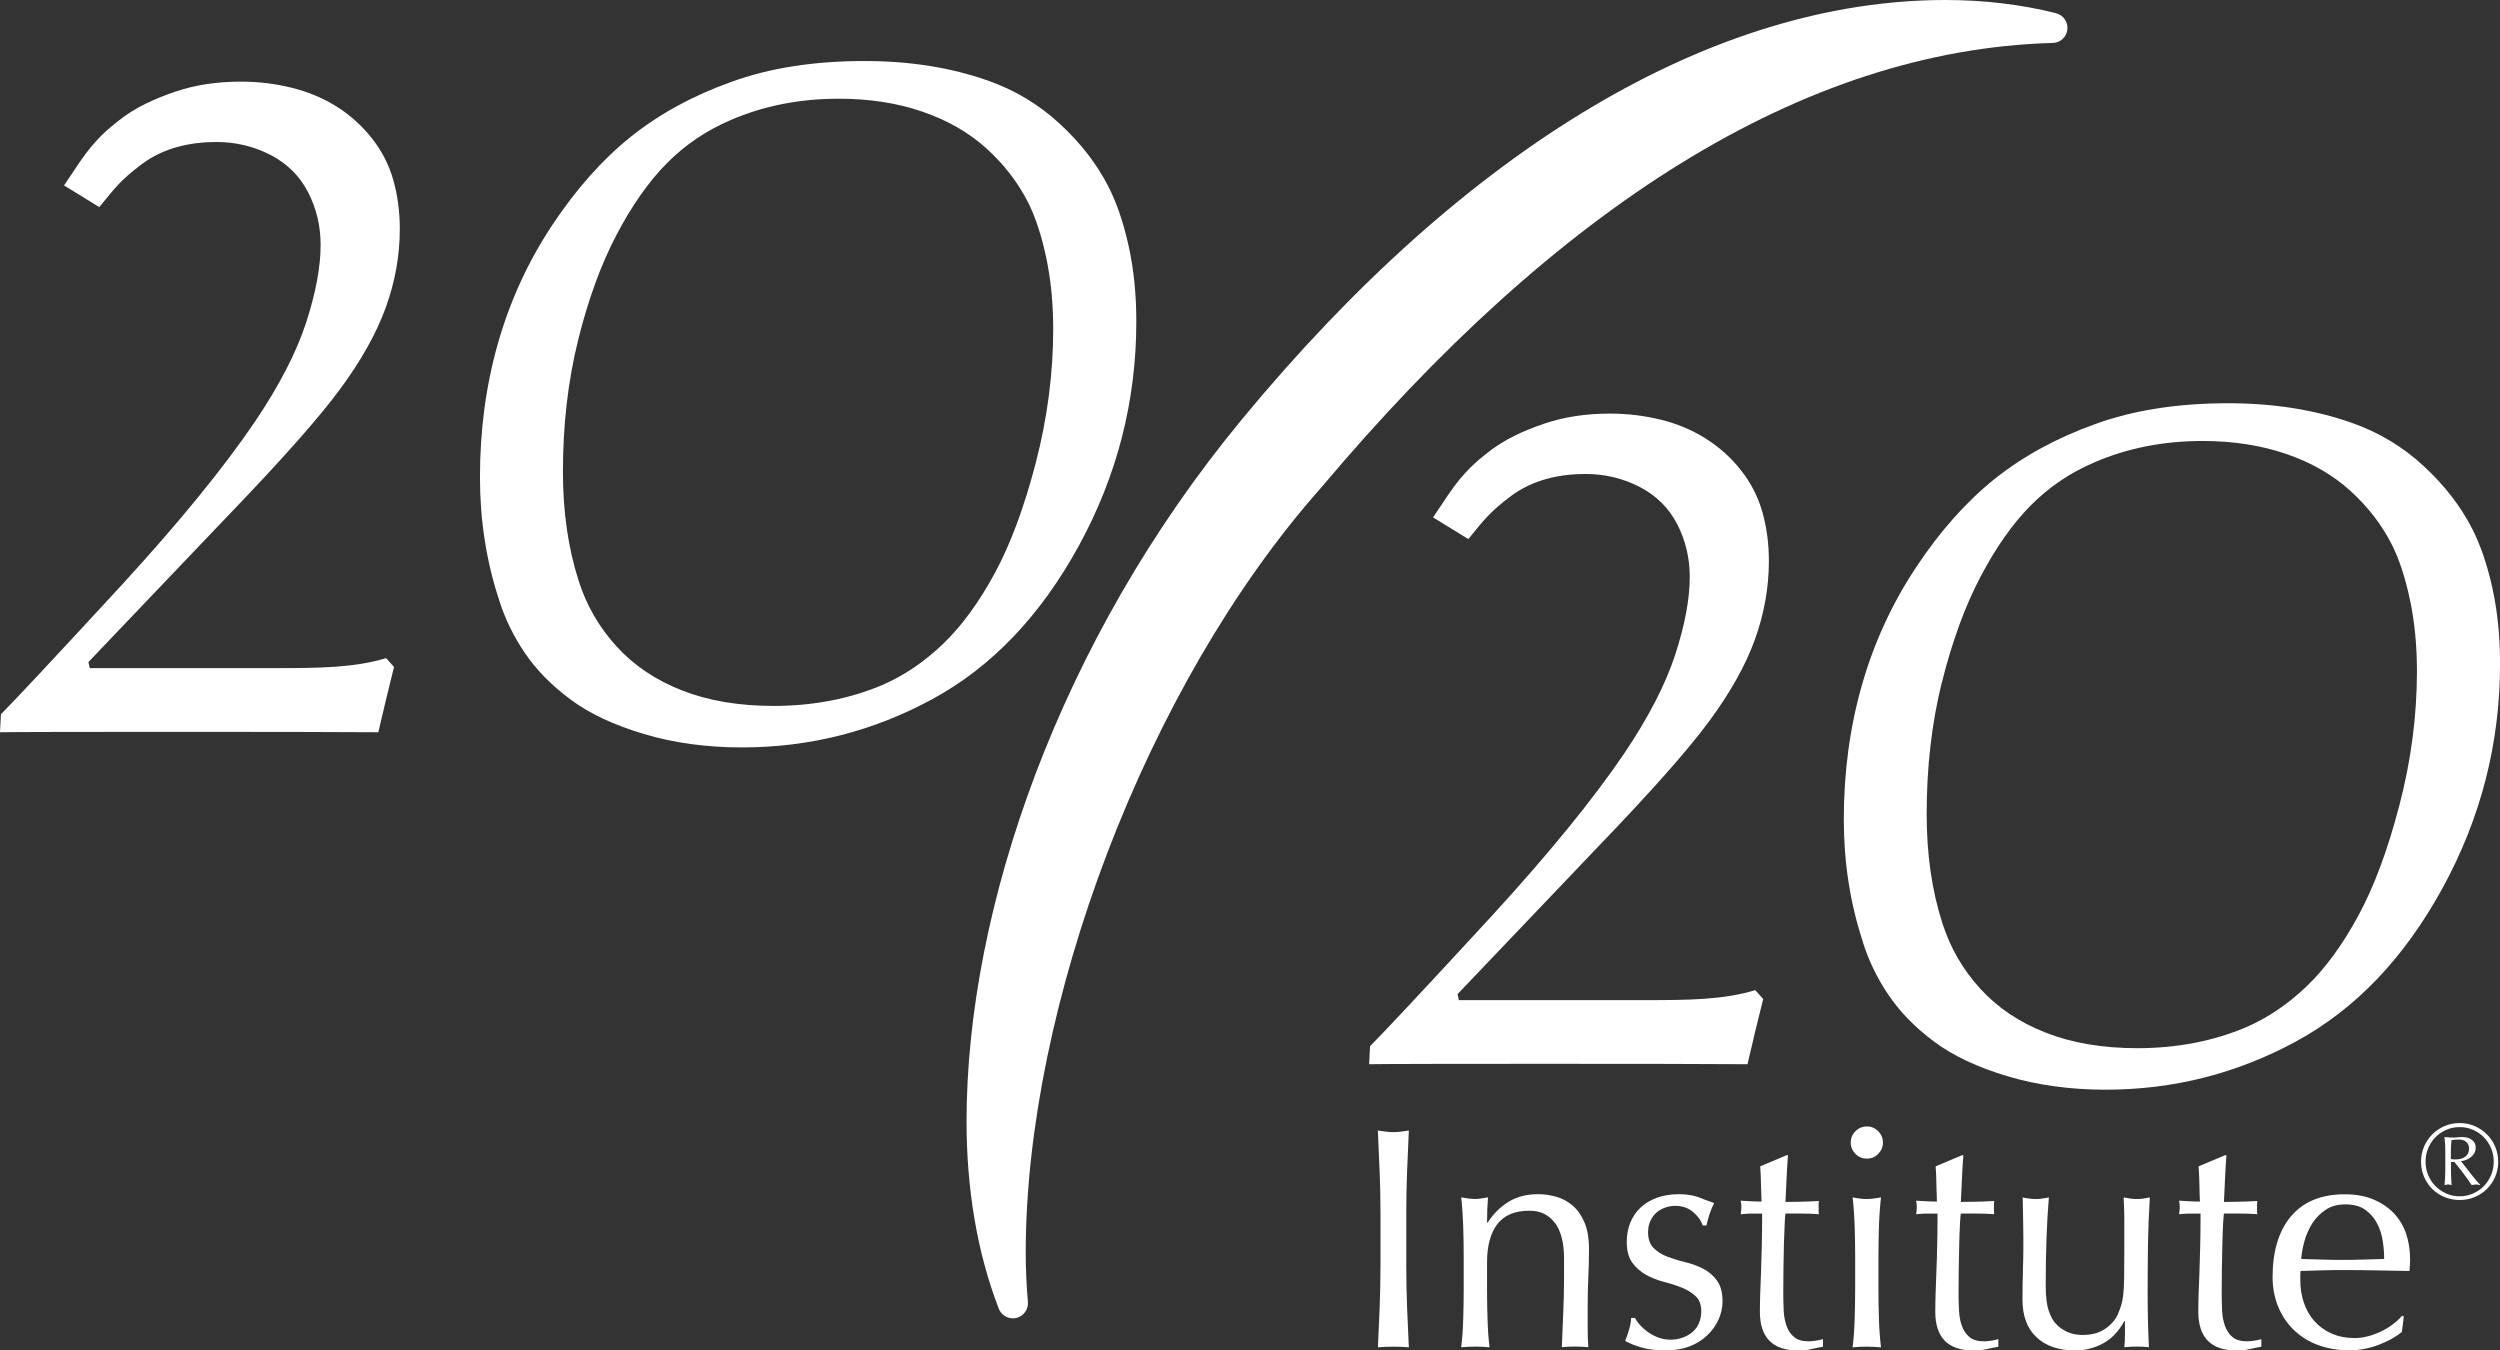
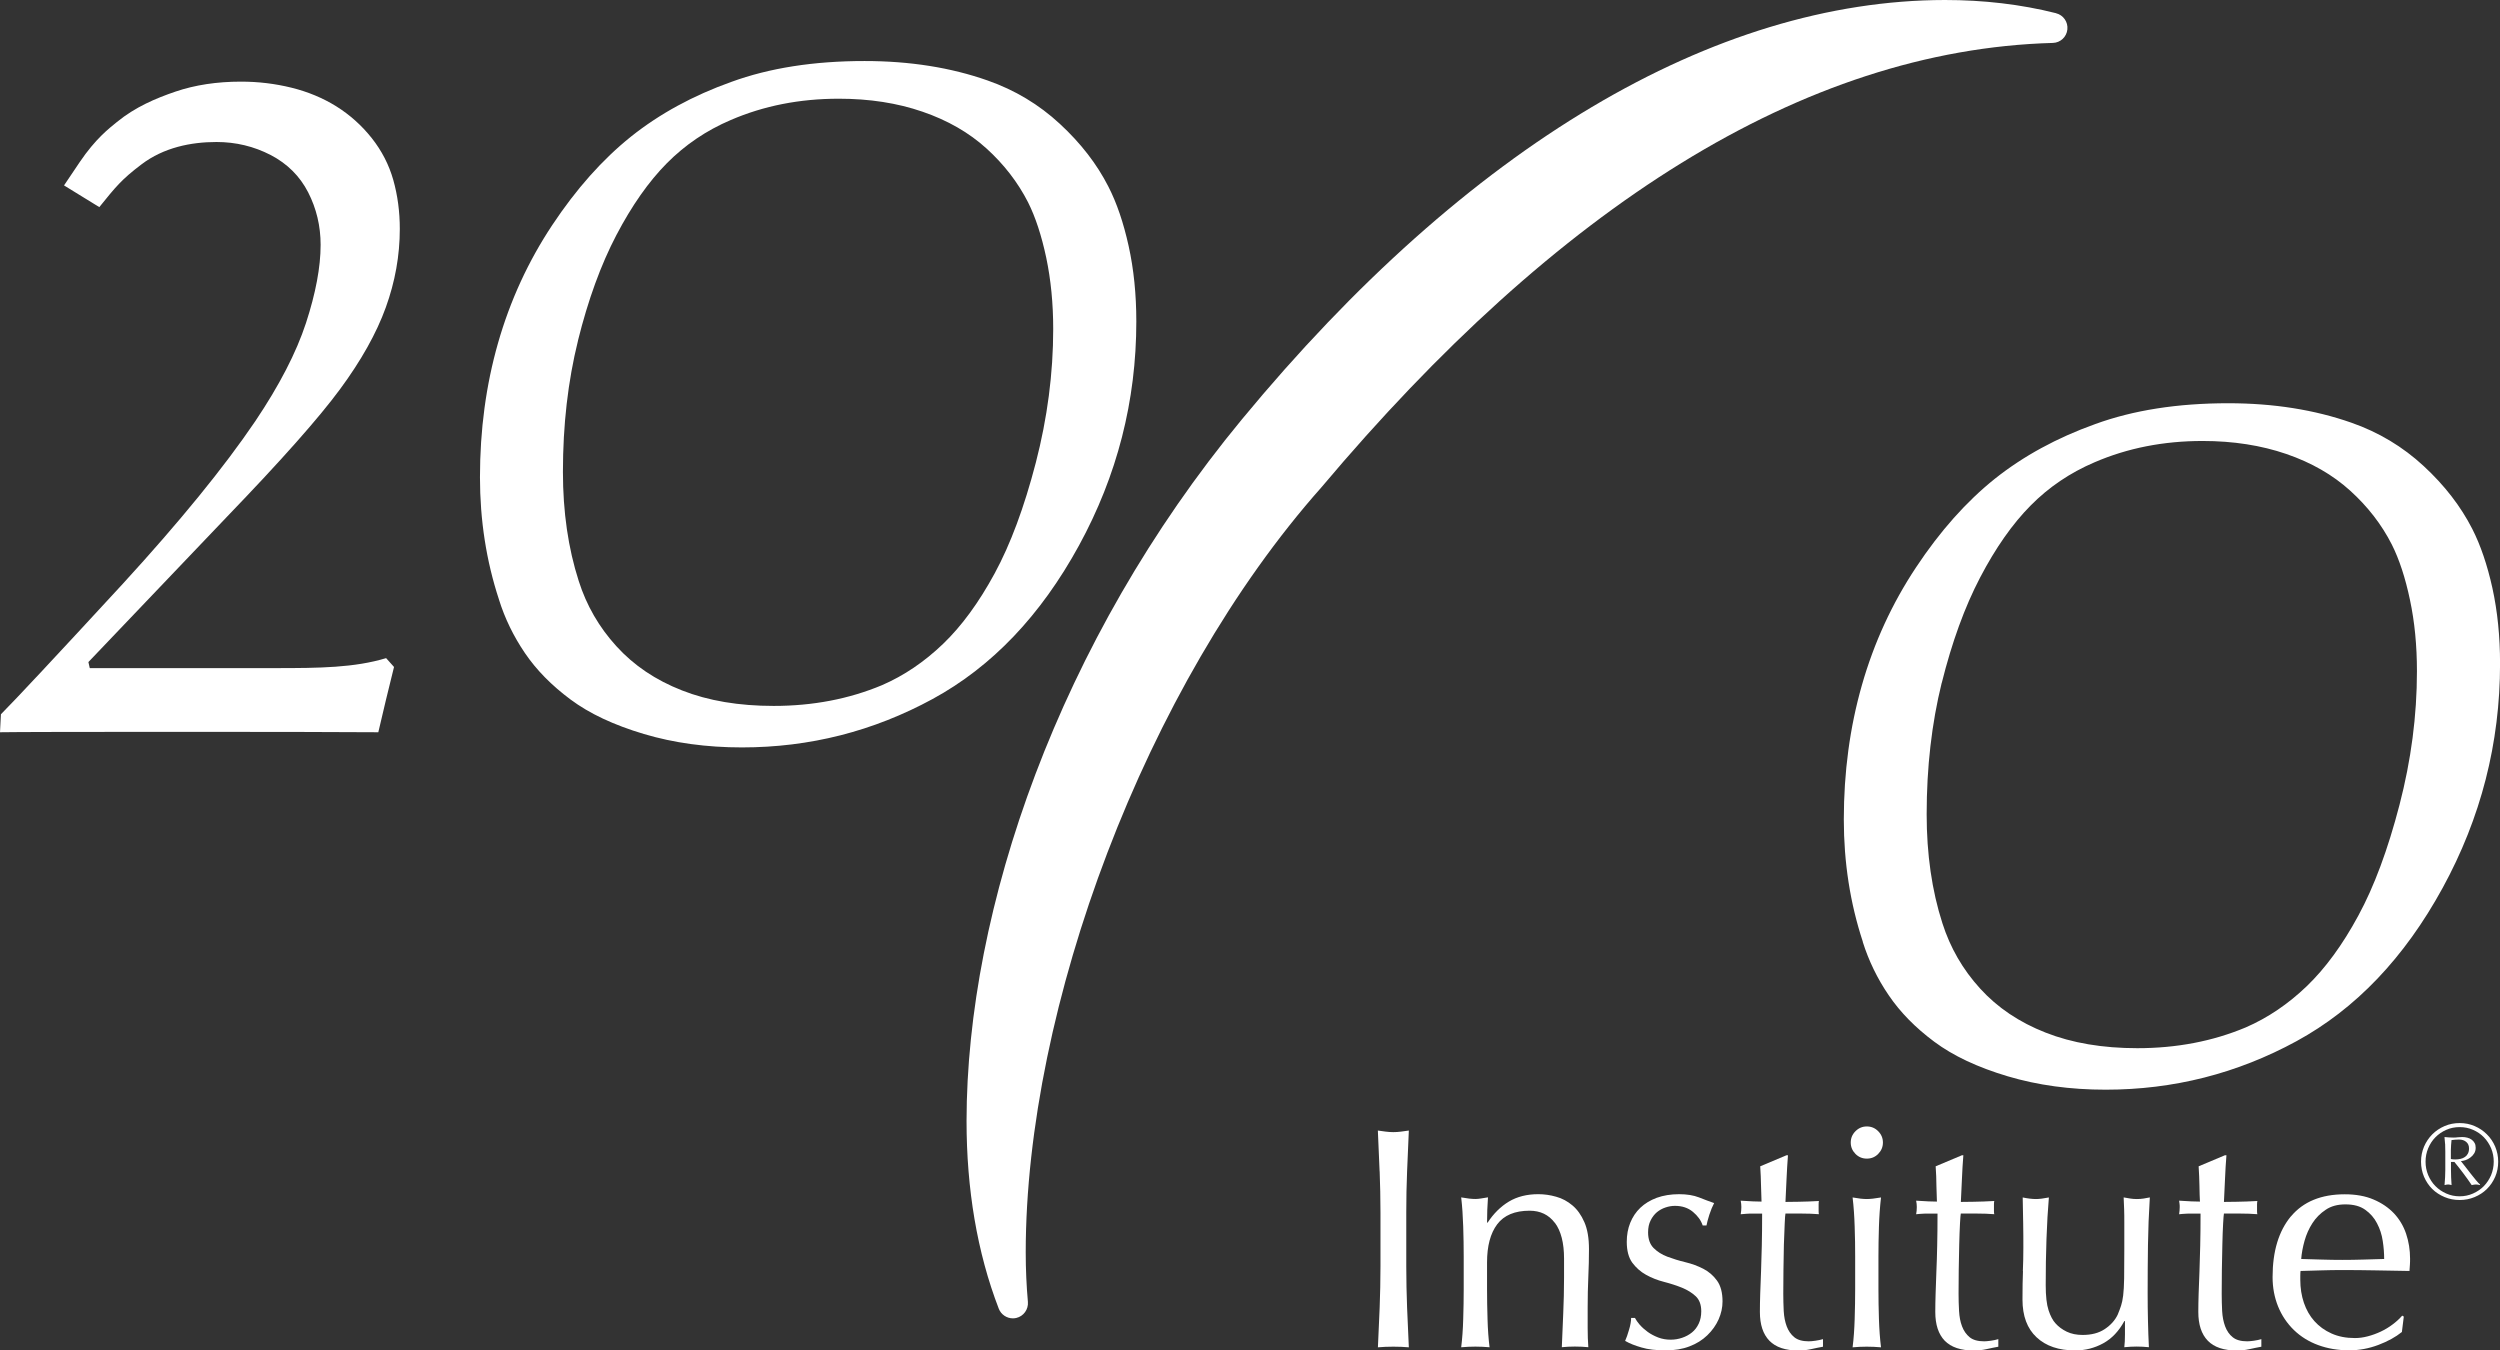
<svg xmlns="http://www.w3.org/2000/svg" id="Layer_2" viewBox="0 0 458.41 247.62">
  <rect x="0" y="0" width="458.41" height="247.62" fill="#333333" stroke="none" />
  <defs>
    <style>.cls-1{fill:#fff;stroke-width:0px;}</style>
  </defs>
  <g id="Layer_1-2">
    <path class="cls-1" d="m252.97,214.8c-.1-2.45-.21-4.94-.32-7.5.5.08.99.15,1.45.2.46.06.93.09,1.39.09s.93-.03,1.39-.09c.46-.05.95-.12,1.45-.2-.12,2.55-.22,5.04-.32,7.5-.1,2.45-.15,4.94-.15,7.49v9.95c0,2.54.06,5.05.15,7.52.1,2.48.2,4.9.32,7.29-.88-.08-1.83-.12-2.84-.12s-1.94.04-2.83.12c.11-2.39.22-4.81.32-7.29.09-2.46.15-4.98.15-7.52v-9.95c0-2.54-.06-5.04-.15-7.49Z" />
    <path class="cls-1" d="m285.1,224.23c-1.12-1.49-2.66-2.23-4.63-2.23-2.7,0-4.68.83-5.93,2.48-1.25,1.66-1.87,3.99-1.87,7v4.91c0,1.73.03,3.56.09,5.47.05,1.91.18,3.64.37,5.18-.88-.08-1.75-.12-2.6-.12s-1.72.04-2.6.12c.19-1.54.32-3.27.37-5.18.06-1.91.09-3.73.09-5.47v-6.02c0-1.73-.03-3.55-.09-5.46-.06-1.92-.18-3.69-.37-5.35,1.08.2,1.95.29,2.6.29.31,0,.64-.03,1.01-.09.37-.06.8-.13,1.3-.21-.11,1.55-.17,3.09-.17,4.63h.11c1.08-1.65,2.38-2.94,3.89-3.85,1.5-.9,3.3-1.36,5.39-1.36,1.09,0,2.18.15,3.29.47,1.1.3,2.09.84,2.98,1.59.89.75,1.62,1.77,2.18,3.06.57,1.29.85,2.94.85,4.95,0,1.65-.04,3.36-.12,5.12-.08,1.76-.12,3.62-.12,5.58v3.76c0,.62.02,1.23.03,1.83.02.6.05,1.16.09,1.7-.78-.08-1.6-.12-2.46-.12s-1.62.04-2.4.12c.07-2.01.17-4.07.26-6.18.09-2.12.15-4.31.15-6.54v-3.53c0-2.89-.57-5.08-1.68-6.56Z" />
    <path class="cls-1" d="m300.69,242.93c.41.47.89.89,1.45,1.3.57.41,1.2.74,1.92,1.02.71.27,1.47.4,2.29.4.73,0,1.43-.12,2.1-.35.68-.23,1.27-.55,1.8-.98.52-.42.93-.96,1.24-1.62.31-.66.46-1.42.46-2.26,0-1.19-.34-2.12-1.01-2.75-.68-.64-1.51-1.15-2.52-1.57-1-.4-2.1-.76-3.3-1.07-1.19-.3-2.29-.74-3.3-1.3-1.01-.56-1.84-1.31-2.52-2.22-.67-.93-1.01-2.2-1.01-3.82,0-1.27.21-2.44.64-3.5.43-1.06,1.04-1.98,1.85-2.75.81-.77,1.81-1.38,3.01-1.83,1.2-.43,2.56-.66,4.1-.66,1.43,0,2.63.2,3.62.58.98.39,1.91.74,2.8,1.05-.31.58-.6,1.29-.88,2.14-.27.86-.44,1.51-.52,1.96h-.7c-.31-.93-.9-1.75-1.79-2.49-.89-.74-1.98-1.1-3.3-1.1-.58,0-1.15.1-1.74.3-.57.19-1.1.48-1.56.86-.46.39-.85.89-1.15,1.5-.32.62-.47,1.35-.47,2.2,0,1.24.34,2.19,1.01,2.87.68.68,1.52,1.21,2.52,1.59,1.01.38,2.1.72,3.3,1.01,1.18.28,2.29.69,3.3,1.21,1,.52,1.84,1.24,2.51,2.17.67.92,1.01,2.2,1.01,3.81,0,1.12-.24,2.22-.72,3.3-.48,1.07-1.17,2.05-2.08,2.92-.9.87-1.99,1.55-3.27,2.03-1.27.49-2.71.73-4.33.73-1.77,0-3.26-.17-4.45-.53-1.2-.34-2.2-.74-3.01-1.21.23-.5.47-1.18.72-2.05.26-.86.38-1.59.38-2.16h.7c.2.38.49.8.89,1.27Z" />
    <path class="cls-1" d="m327.85,211.82c-.11,1.46-.2,2.9-.26,4.31-.06,1.4-.12,2.83-.2,4.26.42,0,1.21-.01,2.37-.03,1.16-.02,2.42-.06,3.76-.14-.03.11-.05.33-.05.63v1.21c0,.28.02.47.05.58-.5-.04-1.02-.07-1.56-.09-.54-.02-1.12-.03-1.74-.03h-2.83c-.05.16-.09.77-.14,1.85-.06,1.08-.11,2.37-.15,3.85-.03,1.48-.06,3.03-.08,4.66-.02,1.62-.03,3.07-.03,4.34,0,1.08.03,2.13.08,3.18.06,1.05.24,1.98.55,2.81.31.82.77,1.49,1.39,1.99.61.5,1.5.75,2.65.75.32,0,.73-.04,1.24-.11.52-.08.98-.17,1.37-.29v1.39c-.66.12-1.38.26-2.17.44-.79.18-1.56.26-2.28.26-2.43,0-4.22-.6-5.38-1.8-1.16-1.2-1.74-2.95-1.74-5.27,0-1.04.02-2.17.06-3.38.04-1.21.09-2.55.15-3.99.05-1.45.1-3.05.14-4.8.04-1.75.06-3.71.06-5.87h-1.85c-.31,0-.64,0-.98.03-.35.02-.71.04-1.1.09.03-.23.06-.45.09-.66.02-.21.03-.44.03-.66,0-.2-.01-.39-.03-.58-.02-.19-.05-.39-.09-.59,1.74.12,3,.17,3.82.17-.04-.77-.06-1.73-.09-2.88-.02-1.16-.07-2.36-.15-3.59l4.8-2.02h.28Z" />
    <path class="cls-1" d="m340.23,207.42c.58-.58,1.27-.87,2.08-.87s1.51.29,2.08.87c.58.58.87,1.27.87,2.08s-.29,1.5-.87,2.09c-.57.58-1.27.86-2.08.86s-1.5-.28-2.08-.86c-.58-.59-.87-1.28-.87-2.09s.29-1.5.87-2.08Zm-.15,17.5c-.06-1.92-.18-3.69-.38-5.35,1.08.2,1.95.29,2.6.29s1.52-.1,2.61-.29c-.19,1.66-.32,3.44-.38,5.35-.06,1.91-.09,3.73-.09,5.46v6.02c0,1.73.03,3.56.09,5.47.06,1.91.19,3.64.38,5.18-.89-.08-1.76-.12-2.61-.12s-1.71.04-2.6.12c.2-1.54.32-3.27.38-5.18.06-1.91.09-3.73.09-5.47v-6.02c0-1.73-.02-3.55-.09-5.46Z" />
    <path class="cls-1" d="m360.01,211.82c-.12,1.46-.2,2.9-.26,4.31-.06,1.4-.12,2.83-.2,4.26.42,0,1.22-.01,2.36-.03,1.17-.02,2.42-.06,3.77-.14-.04.11-.06.33-.06.63v1.21c0,.28.02.47.06.58-.5-.04-1.02-.07-1.56-.09-.55-.02-1.13-.03-1.74-.03h-2.84c-.04.16-.09.77-.15,1.85-.06,1.08-.1,2.37-.14,3.85-.04,1.48-.06,3.03-.09,4.66-.02,1.62-.03,3.07-.03,4.34,0,1.08.03,2.13.09,3.18.06,1.05.23,1.98.55,2.81.31.82.78,1.49,1.39,1.99.61.5,1.5.75,2.66.75.31,0,.72-.04,1.24-.11.52-.08.98-.17,1.36-.29v1.39c-.65.12-1.37.26-2.16.44-.79.18-1.56.26-2.28.26-2.43,0-4.22-.6-5.39-1.8-1.15-1.2-1.73-2.95-1.73-5.27,0-1.04.02-2.17.06-3.38.04-1.21.08-2.55.14-3.99.07-1.45.11-3.05.15-4.8.04-1.75.06-3.71.06-5.87h-1.85c-.31,0-.64,0-.98.03-.34.02-.71.04-1.09.09.03-.23.07-.45.09-.66.01-.21.03-.44.03-.66,0-.2-.02-.39-.03-.58-.02-.19-.05-.39-.09-.59,1.73.12,3,.17,3.81.17-.04-.77-.06-1.73-.09-2.88,0-1.16-.06-2.36-.14-3.59l4.8-2.02h.28Z" />
    <path class="cls-1" d="m370.92,233.07c.06-1.44.09-2.88.09-4.31,0-1.35,0-2.81-.03-4.39-.03-1.58-.05-3.18-.09-4.8.96.2,1.77.29,2.43.29.61,0,1.41-.1,2.37-.29-.2,2.32-.34,4.85-.44,7.6-.1,2.77-.14,5.59-.14,8.48,0,2,.17,3.53.52,4.6.35,1.06.77,1.86,1.27,2.4.54.61,1.22,1.12,2.06,1.53.83.4,1.8.6,2.92.6,1.62,0,2.97-.35,4.05-1.07,1.08-.72,1.87-1.59,2.37-2.63.27-.65.48-1.21.63-1.68.16-.47.28-1.08.38-1.85.1-.77.15-1.82.18-3.13.02-1.31.03-3.1.03-5.37v-4.86c0-.85,0-1.65-.03-2.43-.02-.77-.05-1.5-.09-2.2.42.08.83.15,1.22.21.38.06.78.09,1.21.09s.82-.03,1.22-.09c.38-.06.77-.13,1.15-.21-.19,3.01-.3,5.92-.34,8.71-.04,2.8-.06,5.75-.06,8.87,0,1.74.02,3.44.06,5.09.04,1.67.09,3.26.17,4.8-.77-.08-1.52-.12-2.25-.12s-1.48.04-2.26.12c.04-.35.06-.71.09-1.1.02-.39.03-.79.03-1.21v-2.49h-.11c-1.01,1.86-2.29,3.21-3.87,4.08-1.58.87-3.3,1.31-5.15,1.31-3,0-5.37-.8-7.08-2.41-1.72-1.6-2.58-3.91-2.58-6.91,0-2.04.03-3.8.09-5.24Z" />
    <path class="cls-1" d="m408.25,211.82c-.12,1.46-.2,2.9-.26,4.31-.05,1.4-.12,2.83-.2,4.26.42,0,1.21-.01,2.37-.03,1.16-.02,2.41-.06,3.76-.14-.03.11-.06.33-.06.63v1.21c0,.28.02.47.06.58-.5-.04-1.02-.07-1.56-.09-.54-.02-1.12-.03-1.74-.03h-2.83c-.04.16-.09.77-.15,1.85-.06,1.08-.11,2.37-.14,3.85-.03,1.48-.07,3.03-.09,4.66-.02,1.62-.03,3.07-.03,4.34,0,1.08.03,2.13.08,3.18.06,1.05.24,1.98.55,2.81.31.82.76,1.49,1.39,1.99.61.5,1.5.75,2.65.75.3,0,.73-.04,1.24-.11.52-.08.98-.17,1.36-.29v1.39c-.65.12-1.37.26-2.16.44-.79.18-1.56.26-2.28.26-2.43,0-4.22-.6-5.38-1.8-1.16-1.2-1.74-2.95-1.74-5.27,0-1.04.02-2.17.06-3.38.04-1.21.09-2.55.15-3.99.05-1.45.1-3.05.14-4.8.04-1.75.06-3.71.06-5.87h-1.85c-.31,0-.64,0-.98.03-.35.02-.72.04-1.1.09.03-.23.07-.45.08-.66.02-.21.03-.44.03-.66,0-.2,0-.39-.03-.58-.02-.19-.05-.39-.08-.59,1.73.12,3,.17,3.82.17-.05-.77-.07-1.73-.09-2.88-.02-1.16-.07-2.36-.15-3.59l4.8-2.02h.28Z" />
    <path class="cls-1" d="m420.08,223.04c2.26-2.7,5.55-4.05,9.86-4.05,2.04,0,3.81.32,5.29.96,1.49.63,2.73,1.48,3.74,2.54.99,1.06,1.74,2.31,2.22,3.73.48,1.43.73,2.95.73,4.57,0,.38,0,.76-.03,1.13-.01.36-.04.73-.08,1.13-2.09-.04-4.15-.08-6.2-.11-2.04-.04-4.11-.06-6.18-.06-1.27,0-2.54.02-3.8.06-1.25.04-2.51.07-3.79.11-.03.2-.05.48-.05.86v.75c0,1.51.22,2.92.66,4.22.45,1.31,1.09,2.44,1.94,3.38.85.95,1.89,1.7,3.12,2.25,1.24.56,2.66.84,4.29.84.77,0,1.55-.1,2.37-.32.81-.21,1.6-.5,2.37-.86.78-.37,1.5-.8,2.17-1.31.68-.5,1.26-1.04,1.77-1.62l.29.17-.35,2.83c-1.15.93-2.59,1.72-4.31,2.37-1.72.65-3.5.99-5.35.99-2.08,0-3.98-.33-5.69-.96-1.72-.63-3.21-1.56-4.46-2.77-1.25-1.22-2.22-2.66-2.89-4.31-.67-1.66-1.01-3.45-1.01-5.39,0-4.75,1.13-8.46,3.38-11.16Zm6.37-1.21c-.98.65-1.8,1.47-2.43,2.45-.64.99-1.12,2.07-1.45,3.24-.33,1.18-.53,2.28-.61,3.33,1.2.03,2.44.08,3.73.11,1.29.04,2.55.06,3.79.06s2.56-.02,3.87-.06c1.32-.04,2.58-.08,3.82-.11,0-1.05-.08-2.14-.26-3.3-.17-1.16-.52-2.24-1.05-3.24-.51-1-1.24-1.83-2.16-2.48-.93-.67-2.13-.99-3.64-.99-1.43,0-2.63.32-3.61.99Z" />
    <path class="cls-1" d="m444.48,210.25c.37-.86.88-1.61,1.51-2.25.64-.64,1.39-1.15,2.26-1.52.86-.37,1.78-.55,2.76-.55s1.89.18,2.75.55c.86.37,1.62.88,2.25,1.52.65.64,1.15,1.39,1.52,2.25.36.87.55,1.78.55,2.76s-.18,1.91-.55,2.77c-.37.85-.87,1.6-1.52,2.24-.63.63-1.39,1.12-2.25,1.48-.86.36-1.77.54-2.75.54s-1.9-.18-2.76-.54c-.86-.36-1.62-.85-2.26-1.48-.63-.63-1.14-1.38-1.51-2.24-.36-.86-.55-1.78-.55-2.77s.19-1.89.55-2.76Zm.76,5.22c.33.77.76,1.45,1.33,2.02.56.57,1.22,1.02,1.99,1.36.76.34,1.58.51,2.45.51s1.69-.17,2.45-.51c.76-.34,1.43-.79,1.99-1.36.56-.58,1-1.25,1.33-2.02.31-.77.48-1.59.48-2.46s-.16-1.69-.48-2.46c-.33-.77-.77-1.45-1.33-2.02-.56-.58-1.23-1.03-1.99-1.36-.76-.34-1.58-.5-2.45-.5s-1.69.16-2.45.5c-.77.34-1.43.79-1.99,1.36-.57.57-1,1.25-1.33,2.02-.32.77-.48,1.59-.48,2.46s.16,1.69.48,2.46Zm3.1-5.71c-.03-.48-.06-.9-.11-1.27.27.03.53.05.8.07.27.02.55.03.82.03s.53-.01.8-.05c.27-.03.54-.05.81-.05.34,0,.67.04.97.12.3.08.57.2.78.36.23.16.4.36.54.61.14.24.2.53.2.88,0,.39-.09.74-.28,1.04-.19.31-.43.56-.71.76-.27.21-.57.36-.88.47-.31.1-.6.16-.84.17.26.32.56.69.87,1.11.32.42.64.84.97,1.25.33.42.64.8.93,1.15.29.35.53.61.74.78v.11c-.15-.03-.28-.06-.41-.08-.13-.02-.24-.03-.34-.03-.19,0-.44.04-.78.11-.48-.72-.99-1.43-1.51-2.12-.52-.7-1.07-1.4-1.66-2.12h-.63v1.38c0,.95.04,1.9.11,2.86-.27-.07-.47-.11-.63-.11-.17,0-.39.04-.66.11.03-.47.06-.93.1-1.39.03-.46.04-.93.04-1.38v-3.38c0-.45-.01-.91-.03-1.39Zm1.39,2.82c.15.01.32.02.5.02.34,0,.66-.04.96-.11.3-.07.56-.18.8-.35.23-.16.41-.36.54-.62.13-.26.2-.57.2-.93,0-.51-.16-.91-.51-1.2-.33-.29-.78-.44-1.33-.44-.25,0-.49.01-.72.03-.24.02-.45.04-.65.07-.03.3-.05.61-.08.93-.03.32-.04.63-.04.93v1.6c.06.03.17.05.32.06Z" />
    <path class="cls-1" d="m0,134.28l.17-3.31c2.66-2.67,10.1-10.63,22.32-23.89,10.48-11.44,18.58-21.38,24.3-29.82,4.42-6.57,7.53-12.58,9.32-18.04,1.78-5.47,2.68-10.24,2.68-14.32,0-3.45-.77-6.67-2.29-9.64-1.53-2.97-3.82-5.25-6.88-6.84-3.06-1.58-6.37-2.38-9.93-2.38-4.7,0-9.68,1.02-13.73,4.09-3.73,2.82-4.77,4.17-7.75,7.85l-6.47-3.98,2.88-4.28c2.89-4.27,5.37-6.17,6.81-7.34,3.37-2.76,7.14-4.35,10.74-5.58,3.59-1.22,7.6-1.83,12.02-1.83,3.17,0,6.25.37,9.25,1.11,3,.74,5.75,1.88,8.24,3.43,2.49,1.56,4.65,3.5,6.49,5.82,1.84,2.33,3.16,4.89,3.95,7.69.79,2.81,1.19,5.79,1.19,8.96,0,4.87-.86,9.67-2.57,14.4-1.71,4.73-4.51,9.73-8.39,14.99-3.88,5.27-10.76,13.03-20.62,23.27l-25.52,26.76.25,1.11h34.05c8.1,0,14.46-.07,20.29-1.83l1.45,1.62c-1.01,4.05-1.97,8.04-2.88,11.97-11.16-.1-65.05-.1-69.38,0Z" />
-     <path class="cls-1" d="m251.05,195.14l.17-3.31c2.66-2.66,10.1-10.62,22.32-23.88,10.48-11.44,18.58-21.38,24.3-29.82,4.42-6.56,7.53-12.58,9.32-18.04,1.78-5.47,2.68-10.24,2.68-14.32,0-3.45-.77-6.67-2.29-9.64-1.54-2.97-3.82-5.25-6.89-6.84-3.06-1.58-6.36-2.38-9.93-2.38-4.7,0-9.68,1.03-13.73,4.09-3.73,2.82-4.78,4.17-7.76,7.85l-6.47-3.98,2.88-4.28c2.88-4.27,5.37-6.17,6.81-7.34,3.37-2.76,7.14-4.35,10.74-5.58,3.59-1.22,7.59-1.83,12.02-1.83,3.17,0,6.25.37,9.25,1.1,3,.73,5.75,1.88,8.24,3.44,2.49,1.56,4.66,3.49,6.5,5.82,1.84,2.33,3.15,4.89,3.95,7.69.79,2.8,1.19,5.79,1.19,8.97,0,4.87-.86,9.67-2.56,14.4-1.71,4.73-4.51,9.73-8.39,14.99-3.88,5.27-10.76,13.03-20.62,23.27l-25.52,26.77.25,1.1h34.06c8.09,0,14.45-.06,20.28-1.83l1.46,1.62c-1.02,4.05-1.98,8.03-2.88,11.96-11.16-.1-65.06-.1-69.38,0Z" />
    <path class="cls-1" d="m105.98,62.45c1.85-7.46,4.2-13.91,7.04-19.34,2.84-5.42,5.93-9.82,9.26-13.18,3.33-3.36,7.23-6.01,11.73-7.93,6.03-2.6,12.63-3.9,19.79-3.9,5.63,0,10.74.79,15.35,2.38,4.61,1.58,8.52,3.83,11.73,6.74,3.21,2.91,5.75,6.2,7.63,9.88,1.36,2.71,2.47,6.1,3.33,10.14.85,4.04,1.28,8.41,1.28,13.09,0,8.14-1.07,16.31-3.19,24.51-2.13,8.2-4.65,14.97-7.55,20.31-2.9,5.34-6.05,9.65-9.47,12.93-3.42,3.28-7.14,5.8-11.17,7.55-6.09,2.55-12.71,3.81-19.88,3.81-6.37,0-11.97-.94-16.8-2.84-4.84-1.89-8.84-4.59-12.03-8.1-3.19-3.5-5.49-7.49-6.91-11.96-1.93-5.99-2.9-12.66-2.9-20.02,0-8.58.92-16.62,2.77-24.08Zm-14.49,47.49c1.08,3.46,2.67,6.73,4.77,9.82,2.1,3.09,4.88,5.92,8.35,8.5,3.46,2.58,7.95,4.69,13.46,6.33,5.51,1.64,11.5,2.46,17.98,2.46,12.43,0,24.08-2.96,34.96-8.88,10.87-5.92,19.81-15.3,26.83-28.13,7.01-12.83,10.52-26.53,10.52-41.09,0-4.98-.47-9.6-1.41-13.85-.94-4.25-2.17-7.88-3.71-10.88-2.1-4.13-5.07-7.97-8.9-11.51-3.83-3.55-8.25-6.2-13.24-7.95-6.76-2.38-14.28-3.57-22.57-3.57-9.32,0-17.46,1.28-24.44,3.83-6.98,2.49-13.12,5.83-18.39,10.03-5.23,4.19-10.04,9.6-14.44,16.23-4.4,6.63-7.71,13.83-9.93,21.59-2.22,7.76-3.32,15.97-3.32,24.64,0,7.88,1.16,15.36,3.49,22.44Z" />
    <path class="cls-1" d="m356.05,125.22c1.86-7.46,4.2-13.91,7.04-19.34,2.84-5.43,5.93-9.83,9.26-13.19,3.32-3.36,7.23-6.01,11.73-7.93,6.03-2.6,12.63-3.9,19.79-3.9,5.63,0,10.74.8,15.35,2.38,4.61,1.58,8.52,3.83,11.73,6.74,3.21,2.91,5.76,6.2,7.63,9.88,1.36,2.71,2.47,6.09,3.32,10.13.86,4.04,1.28,8.41,1.28,13.1,0,8.14-1.07,16.31-3.2,24.5-2.13,8.2-4.65,14.98-7.55,20.31-2.89,5.35-6.05,9.66-9.46,12.94-3.42,3.28-7.15,5.8-11.18,7.55-6.08,2.55-12.71,3.81-19.88,3.81-6.36,0-11.97-.95-16.8-2.85-4.84-1.89-8.85-4.59-12.03-8.09-3.19-3.5-5.48-7.49-6.91-11.96-1.93-5.99-2.89-12.66-2.89-20.01,0-8.59.92-16.62,2.76-24.08Zm-14.49,47.48c1.09,3.45,2.67,6.74,4.78,9.82,2.1,3.09,4.87,5.92,8.34,8.5,3.46,2.58,7.95,4.69,13.45,6.33,5.51,1.64,11.5,2.46,17.98,2.46,12.43,0,24.09-2.96,34.96-8.88,10.87-5.92,19.81-15.29,26.83-28.13,7.01-12.83,10.52-26.53,10.52-41.1,0-4.99-.47-9.6-1.4-13.86-.94-4.25-2.17-7.87-3.7-10.87-2.11-4.13-5.07-7.97-8.9-11.51-3.83-3.55-8.25-6.2-13.25-7.95-6.76-2.37-14.28-3.57-22.57-3.57-9.32,0-17.46,1.28-24.44,3.83-6.98,2.5-13.12,5.84-18.39,10.03-5.23,4.19-10.04,9.6-14.44,16.24-4.4,6.63-7.71,13.83-9.92,21.58-2.22,7.76-3.32,15.98-3.32,24.64,0,7.88,1.16,15.36,3.49,22.43Z" />
    <path class="cls-1" d="m377.01,2.42c-6.46-1.63-13.3-2.42-20.39-2.42-42.26.06-87.42,26.66-128.92,76.92-33.63,40.72-50.44,89.82-50.47,128.63,0,12.45,1.93,24.09,5.91,34.42.42,1.08,1.47,1.77,2.59,1.77.2,0,.41-.03.61-.07,1.35-.31,2.25-1.57,2.14-2.94-.26-2.94-.4-5.97-.4-9.08,0-44.84,21.87-103.86,54.22-140.29h.15s-.15,0-.15,0C285.38,38.17,330.51,9.14,376.43,7.87c1.38-.04,2.51-1.1,2.65-2.47.15-1.37-.74-2.64-2.07-2.97Z" />
  </g>
</svg>